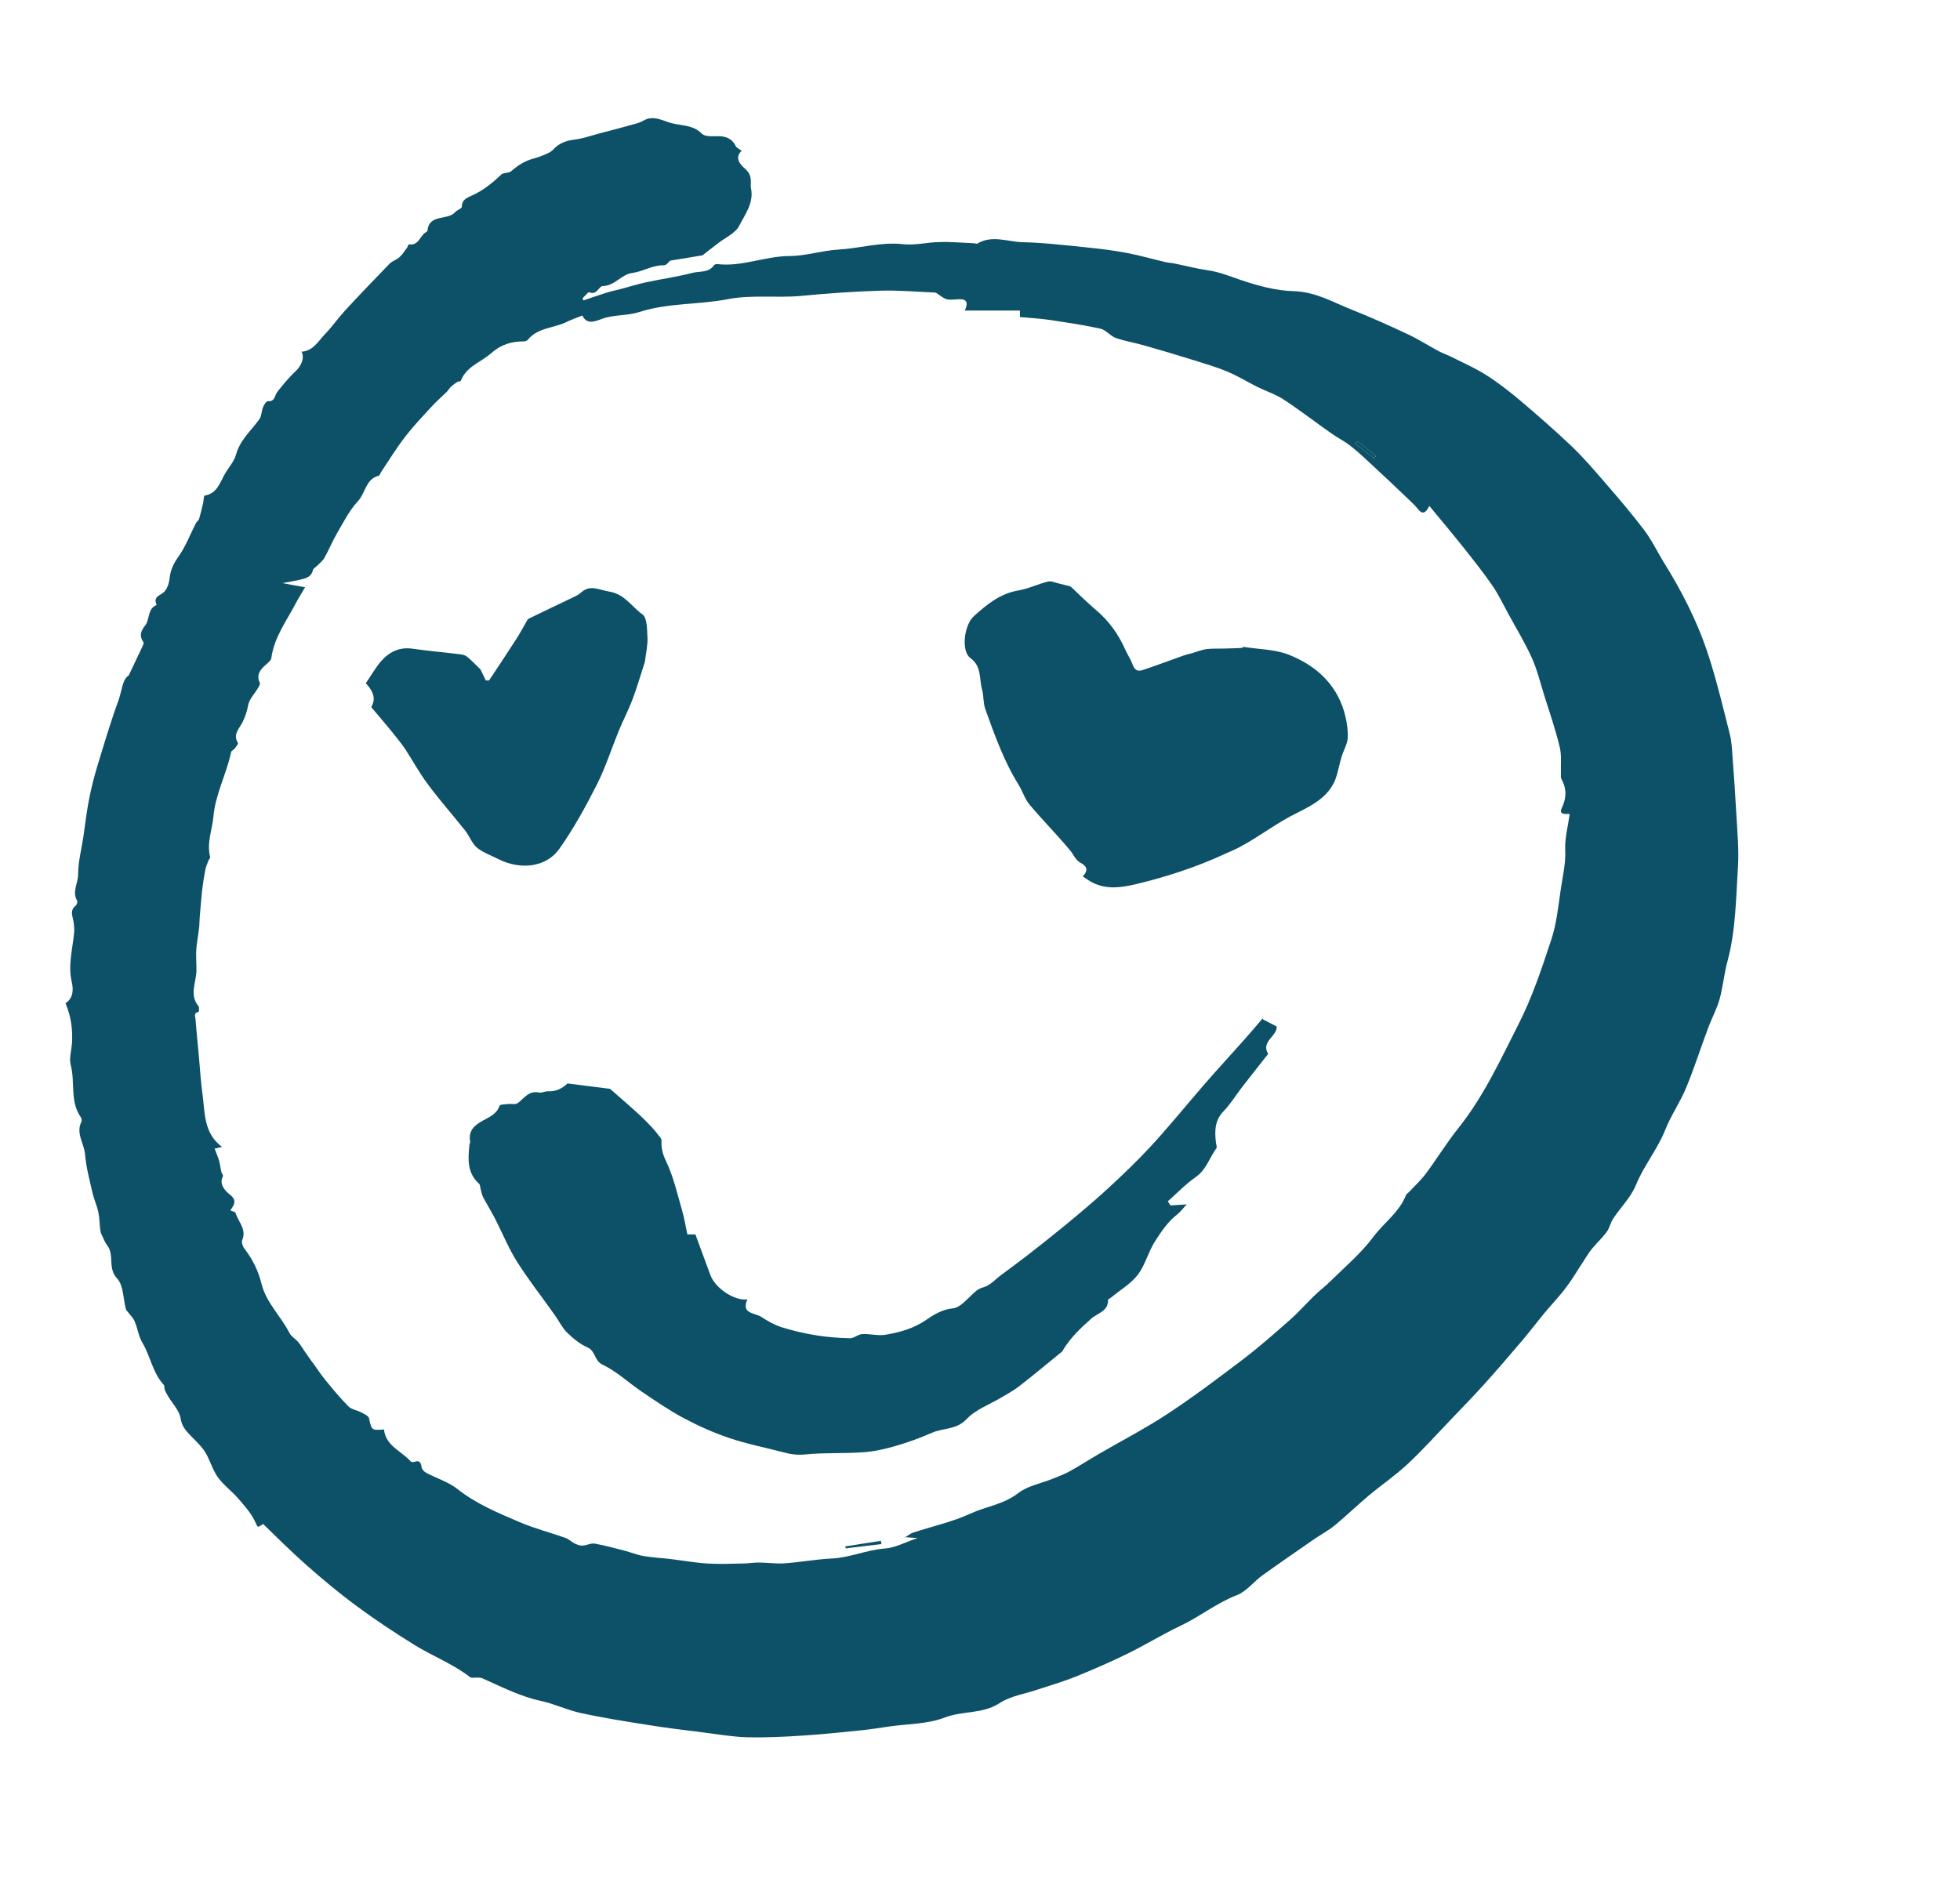
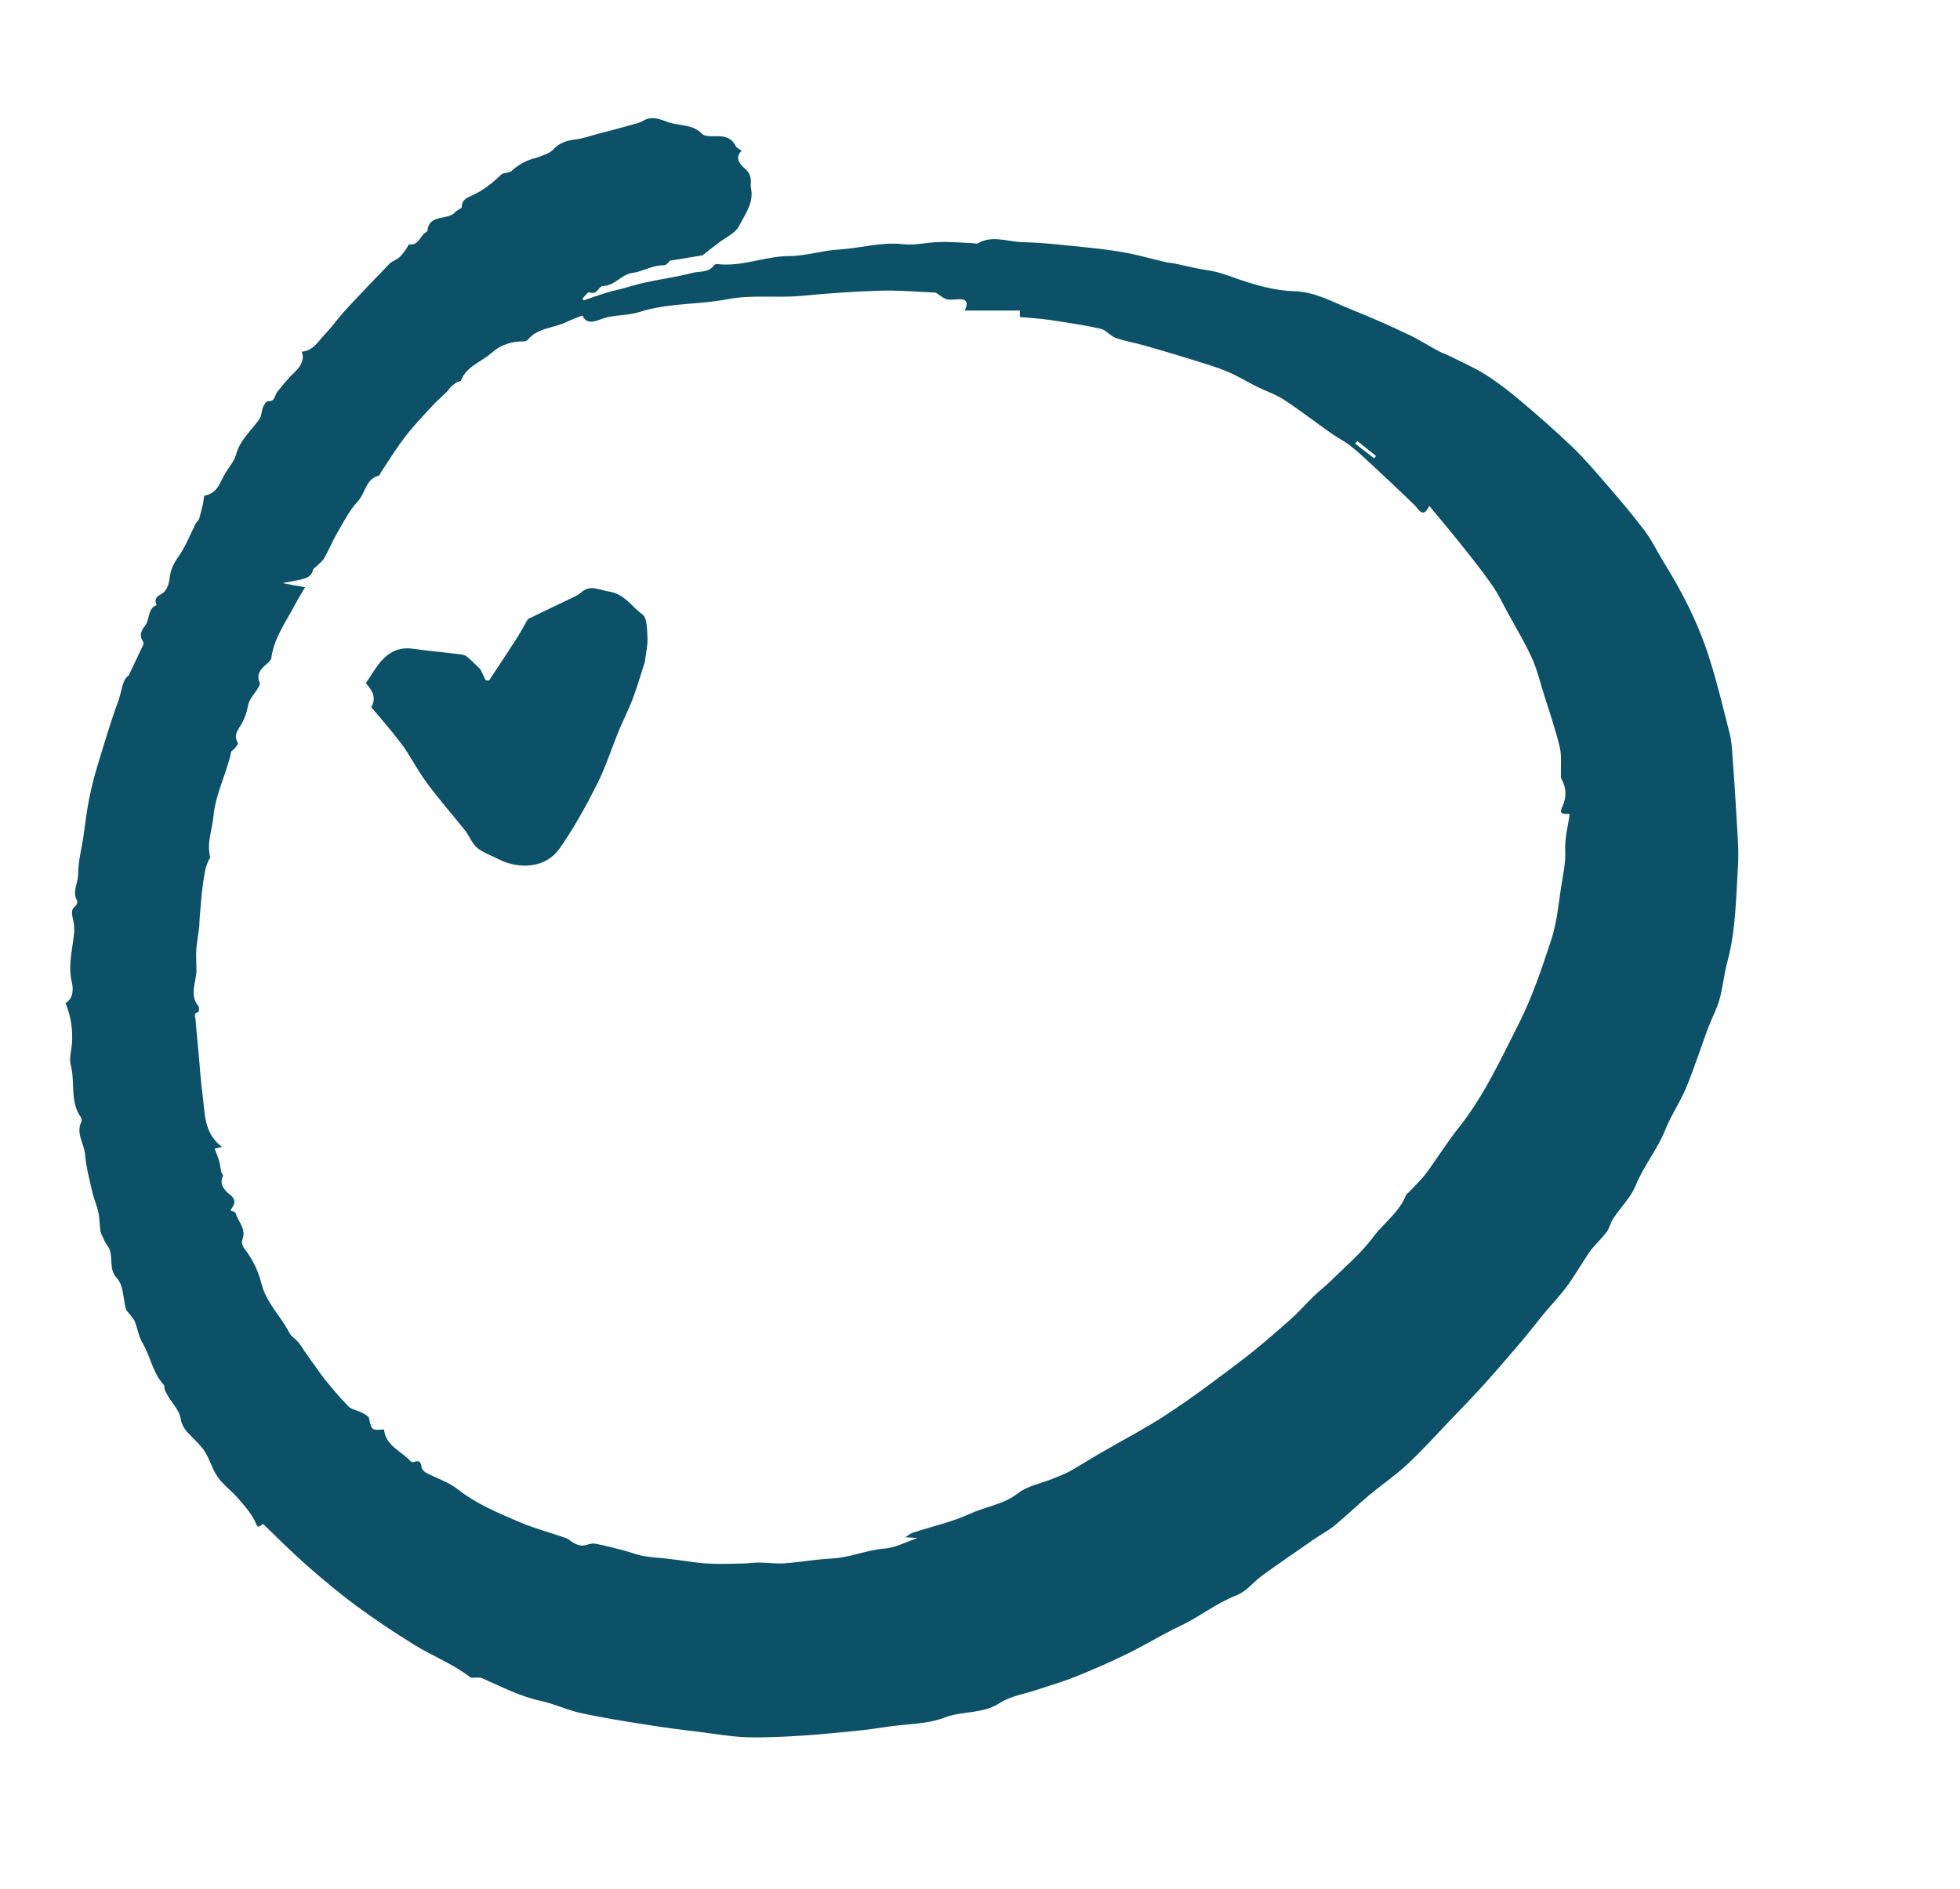
<svg xmlns="http://www.w3.org/2000/svg" viewBox="0 0 127.2 122.64" version="1.1" id="Smiley_x5F_3_x5F_B2C_xA0_Bild">
  <defs>
    <style>
      .st0 {
        fill: #0c5167;
      }
    </style>
  </defs>
  <path d="M17.04,98.95c-.38.25-.29.2-.51-.23-.27-.54-.69-1.01-1.09-1.47-.42-.48-.95-.86-1.31-1.37-.35-.49-.5-1.12-.83-1.64-.25-.4-.63-.73-.96-1.08-.3-.31-.54-.59-.62-1.09-.08-.5-.51-.94-.79-1.4-.09-.15-.18-.3-.24-.47-.04-.09,0-.23-.05-.29-.73-.78-.87-1.86-1.4-2.75-.25-.42-.31-.94-.5-1.39-.09-.21-.28-.39-.42-.58-.05-.07-.13-.13-.15-.21-.18-.68-.15-1.54-.57-1.99-.63-.67-.16-1.51-.63-2.13-.16-.21-.26-.47-.37-.71-.05-.09-.08-.2-.09-.3-.05-.39-.05-.79-.13-1.18-.09-.41-.27-.8-.37-1.21-.19-.84-.42-1.68-.49-2.53-.06-.71-.61-1.36-.24-2.11.04-.08.02-.22-.03-.29-.73-1.03-.36-2.28-.66-3.4-.11-.42.04-.92.08-1.38.06-.89-.05-1.76-.42-2.63.49-.3.53-.86.41-1.36-.26-1.1.05-2.14.15-3.21.02-.24,0-.49-.04-.73-.06-.36-.25-.72.13-1.02.08-.06.15-.25.11-.32-.35-.59.06-1.15.06-1.73,0-.81.22-1.62.34-2.43.12-.81.21-1.63.37-2.44.14-.7.31-1.4.52-2.09.44-1.45.87-2.9,1.39-4.33.22-.61.25-1.37.66-1.61.35-.73.59-1.24.83-1.75.06-.13.18-.34.13-.41-.29-.42-.18-.72.12-1.1.3-.39.13-1.08.74-1.32-.28-.58.29-.61.52-.89.19-.22.29-.57.32-.87.06-.53.26-.94.58-1.39.46-.65.75-1.43,1.12-2.15.05-.1.17-.18.21-.28.1-.34.18-.68.26-1.02.04-.17.04-.49.1-.5.84-.14,1-.88,1.34-1.45.24-.4.58-.78.7-1.22.26-.95.99-1.55,1.52-2.3.14-.21.13-.52.23-.77.06-.15.22-.4.31-.39.48.05.43-.37.61-.59.37-.47.75-.94,1.18-1.34.39-.36.61-.88.4-1.28.77-.05,1.09-.7,1.54-1.16.46-.48.84-1.03,1.29-1.52.95-1.03,1.92-2.04,2.89-3.04.17-.17.44-.24.63-.41.19-.17.33-.39.48-.6.06-.08.11-.24.14-.24.64.11.71-.57,1.11-.79.03-.02.08-.05.09-.08.1-1.14,1.31-.65,1.8-1.22.12-.14.43-.23.43-.34,0-.48.36-.6.66-.74.73-.33,1.33-.81,1.9-1.36.15-.14.49-.08.65-.22.42-.37.87-.66,1.42-.81.27-.07.54-.17.8-.28.18-.08.37-.17.49-.3.38-.42.84-.59,1.4-.66.53-.06,1.05-.25,1.58-.39.69-.18,1.38-.36,2.06-.55.28-.08.57-.14.81-.28.64-.39,1.25-.01,1.79.14.67.19,1.45.11,2.02.7.19.19.63.17.96.16.54-.01.97.11,1.23.63.06.13.24.2.39.32-.51.48-.04.93.23,1.17.33.29.37.56.37.92,0,.1-.02.2,0,.3.22.97-.37,1.72-.76,2.48-.24.48-.89.76-1.37,1.13-.32.25-.64.49-.95.74-.02.01-.03.04-.04.04-.69.12-1.38.23-2.12.35-.08.07-.25.31-.4.3-.74-.02-1.36.41-2.06.5-.71.09-1.13.84-1.92.85-.24,0-.37.62-.87.4-.07-.03-.29.26-.44.4.02.04.05.09.07.13.49-.17.99-.34,1.49-.5.32-.1.65-.17.97-.25.53-.14,1.05-.31,1.58-.42,1.01-.22,2.04-.36,3.04-.62.46-.12,1.02.01,1.37-.47.04-.06.14-.11.21-.1,1.6.2,3.1-.51,4.69-.52,1.07,0,2.13-.36,3.2-.42,1.4-.08,2.75-.51,4.18-.35.79.09,1.6-.13,2.4-.14.73-.02,1.47.05,2.2.08.08,0,.18.05.23.02.95-.57,1.94-.12,2.91-.09,1.4.03,2.8.2,4.19.34.89.09,1.78.2,2.66.37.83.16,1.65.4,2.48.59.19.04.39.05.58.09.7.14,1.4.33,2.11.43.74.1,1.42.38,2.12.62,1.12.38,2.31.71,3.48.74,1.43.04,2.57.73,3.81,1.22,1.23.49,2.44,1.03,3.64,1.6.68.32,1.31.73,1.97,1.08.27.14.57.24.84.38.76.38,1.56.73,2.27,1.19.78.5,1.52,1.08,2.23,1.68,1.12.95,2.23,1.92,3.3,2.94.77.74,1.47,1.56,2.17,2.37.86.99,1.71,1.99,2.5,3.03.49.64.84,1.38,1.26,2.07,1.23,1.96,2.27,4.02,2.97,6.22.52,1.62.91,3.28,1.33,4.93.12.46.15.94.18,1.41.1,1.3.19,2.61.26,3.91.06,1.11.17,2.23.1,3.33-.13,2.05-.14,4.13-.68,6.14-.22.8-.29,1.65-.51,2.45-.17.62-.49,1.2-.72,1.81-.49,1.3-.91,2.63-1.44,3.92-.39.95-.99,1.81-1.37,2.76-.5,1.27-1.39,2.32-1.91,3.6-.32.78-.98,1.43-1.46,2.15-.18.27-.24.62-.43.88-.29.39-.66.73-.97,1.11-.19.23-.34.5-.51.75-.38.57-.72,1.17-1.14,1.72-.43.58-.94,1.11-1.4,1.66-.52.63-1.01,1.28-1.54,1.9-.79.93-1.59,1.86-2.41,2.77-.66.73-1.35,1.44-2.03,2.15-.96,1-1.88,2.03-2.89,2.98-.8.75-1.71,1.37-2.55,2.07-.75.63-1.45,1.31-2.2,1.93-.44.36-.96.63-1.43.96-1.09.76-2.19,1.51-3.27,2.29-.57.41-1.04,1.05-1.67,1.29-1.32.51-2.42,1.41-3.68,2-1.16.55-2.25,1.23-3.4,1.79-1.09.54-2.21,1.02-3.33,1.48-.82.33-1.68.58-2.53.86-.82.28-1.74.41-2.44.87-1.12.73-2.42.49-3.6.95-1.1.42-2.37.4-3.56.57-.58.08-1.17.18-1.75.24-1.29.13-2.57.27-3.86.35-1.21.08-2.42.14-3.63.11-.97-.03-1.93-.2-2.89-.32-1.22-.15-2.45-.3-3.67-.5-1.41-.22-2.83-.45-4.22-.75-.88-.19-1.72-.6-2.6-.79-1.36-.29-2.57-.93-3.83-1.48-.12-.05-.28-.02-.43-.03-.11,0-.26.03-.33-.03-1.12-.87-2.45-1.37-3.64-2.11-1.27-.79-2.53-1.62-3.73-2.51-1.14-.84-2.23-1.75-3.29-2.69-.94-.83-1.83-1.72-2.78-2.64ZM58.71,99.81c.25-.15.38-.27.54-.32,1.24-.41,2.54-.69,3.71-1.23,1.02-.47,2.17-.6,3.11-1.33.63-.49,1.52-.64,2.3-.96.37-.15.74-.29,1.08-.48.63-.35,1.23-.74,1.85-1.1,1.49-.87,3.03-1.66,4.47-2.61,1.66-1.09,3.25-2.29,4.83-3.49,1.07-.81,2.08-1.7,3.09-2.59.56-.49,1.05-1.05,1.58-1.57.35-.34.74-.63,1.08-.97.94-.93,1.98-1.8,2.76-2.85.69-.93,1.7-1.61,2.14-2.74.03-.08.14-.13.21-.21.36-.39.76-.75,1.07-1.17.73-.98,1.37-2.03,2.13-2.98,1.64-2.06,2.73-4.44,3.9-6.75.88-1.73,1.5-3.6,2.11-5.45.35-1.05.46-2.18.62-3.28.12-.84.33-1.66.29-2.53-.04-.77.18-1.56.29-2.36-.4,0-.71.02-.5-.42.3-.63.31-1.24-.04-1.86-.04-.08-.03-.19-.03-.29-.02-.6.06-1.22-.08-1.79-.28-1.16-.67-2.29-1.03-3.43-.24-.78-.44-1.59-.77-2.33-.44-.97-.99-1.89-1.51-2.83-.35-.64-.66-1.31-1.08-1.91-.61-.88-1.28-1.72-1.95-2.56-.68-.86-1.4-1.7-2.12-2.58-.24.48-.45.58-.75.19-.16-.21-.37-.39-.56-.58-.76-.73-1.52-1.45-2.3-2.17-.49-.45-.97-.92-1.5-1.33-.39-.31-.84-.53-1.25-.82-1.03-.72-2.02-1.49-3.07-2.18-.53-.35-1.15-.55-1.72-.83-.66-.33-1.29-.72-1.96-1-.72-.3-1.47-.52-2.21-.75-1.05-.33-2.11-.64-3.16-.94-.62-.18-1.26-.28-1.86-.49-.37-.13-.65-.53-1.02-.61-1.1-.24-2.21-.4-3.33-.57-.63-.09-1.26-.12-1.88-.18v-.42h-3.58c.29-.62.04-.78-.49-.73-.22.02-.45.04-.66,0-.18-.04-.33-.17-.49-.27-.1-.06-.2-.17-.3-.17-1.19-.05-2.39-.16-3.58-.12-1.71.05-3.42.18-5.13.34-1.57.14-3.15-.09-4.73.21-1.9.37-3.88.23-5.76.84-.75.24-1.61.16-2.35.42-.6.22-1.03.39-1.33-.2-.36.15-.69.26-1,.41-.83.42-1.89.36-2.54,1.17-.05.06-.17.1-.25.1-.81,0-1.47.19-2.14.78-.66.58-1.59.84-1.95,1.77-.02.05-.17.05-.24.09-.14.09-.28.19-.4.3-.11.1-.18.24-.28.34-.35.34-.72.66-1.04,1.02-.57.62-1.16,1.24-1.67,1.91-.55.71-1.02,1.48-1.52,2.23-.07.1-.11.26-.19.28-.84.22-.85,1.12-1.33,1.64-.56.6-.94,1.36-1.36,2.08-.3.52-.53,1.08-.82,1.6-.11.2-.3.34-.46.51-.1.1-.26.18-.29.29-.11.48-.5.55-.88.64-.31.07-.62.12-1.09.21.57.11.99.19,1.46.27-.22.38-.43.71-.61,1.05-.6,1.15-1.4,2.2-1.58,3.54-.02.16-.21.31-.35.43-.36.32-.65.65-.4,1.18.04.08-.05.23-.11.33-.22.38-.58.74-.65,1.14-.07.39-.18.72-.35,1.07-.2.41-.66.8-.31,1.36.04.06-.12.25-.2.36-.07.09-.22.15-.24.24-.3,1.42-1.02,2.72-1.15,4.19-.08.87-.45,1.72-.21,2.62.02.07-.09.16-.12.25-.08.21-.17.42-.21.65-.08.44-.15.88-.2,1.33-.06.57-.1,1.13-.15,1.7-.02.2-.01.4-.03.6-.07.64-.22,1.28-.2,1.92,0,.3.02.59.02.89,0,.77-.49,1.6.13,2.34.07.08.03.37,0,.38-.34.06-.2.31-.19.48.06.81.15,1.62.22,2.43.07.8.12,1.61.23,2.41.17,1.22.06,2.54,1.27,3.44-.21.05-.36.08-.48.11.1.28.21.52.28.76.07.24.1.5.15.74.02.1.14.23.11.29-.29.54.19.99.42,1.17.52.4.31.68.06,1.05.13.06.31.09.34.17.17.58.73,1.05.43,1.76-.06.14.03.41.14.55.53.68.91,1.46,1.11,2.28.31,1.25,1.26,2.1,1.81,3.19.12.23.38.38.56.58.16.19.29.41.43.62.14.2.28.4.42.6.32.41.58.84.9,1.23.49.6.98,1.2,1.53,1.75.2.2.56.24.84.39.18.1.46.22.49.38.17.76.16.79.97.72.11,1.07,1.13,1.4,1.73,2.07.04.05.16.06.22.04.33-.12.45,0,.49.34.02.14.18.31.33.38.66.35,1.42.58,2,1.04,1.23.97,2.64,1.55,4.04,2.15.96.41,1.98.67,2.97,1.02.22.08.4.27.61.37.15.07.33.14.49.13.27-.01.54-.17.79-.13.64.11,1.27.29,1.91.45.43.11.85.29,1.29.36.56.1,1.13.12,1.7.19.8.09,1.59.24,2.38.29.79.05,1.58.02,2.37,0,.35,0,.7-.07,1.04-.06.54,0,1.09.09,1.63.05,1.02-.07,2.02-.26,3.04-.31,1.19-.05,2.28-.56,3.47-.65.69-.05,1.35-.42,2.13-.68-.3-.02-.5-.04-.85-.06ZM88.09,28.63c-.05.06-.09.11-.14.17.41.32.82.63,1.23.95.04-.05.08-.1.12-.15-.4-.32-.81-.65-1.21-.97Z" class="st0" />
-   <path d="M88.09,28.63c.4.32.81.65,1.21.97-.04.05-.08.1-.12.15-.41-.32-.82-.63-1.23-.95.05-.06.09-.11.14-.17Z" class="st0" />
-   <path d="M81.98,66.18c.29.15.55.29.87.45.08.6-1.05.98-.55,1.78-.56.71-1.1,1.4-1.64,2.09-.42.54-.78,1.14-1.25,1.63-.59.6-.58,1.3-.5,2.03.01.13.09.3.03.38-.45.62-.65,1.38-1.33,1.86-.66.46-1.22,1.05-1.82,1.58l.17.27c.3-.02.6-.04,1.05-.07-.23.25-.39.48-.61.65-.62.49-1.02,1.09-1.45,1.76-.44.7-.62,1.5-1.08,2.12-.44.6-1.15,1.01-1.74,1.5-.07.06-.22.12-.22.17.02.75-.68.85-1.08,1.21-.68.6-1.33,1.22-1.81,1.99-.03.05-.04.12-.09.15-.92.75-1.84,1.52-2.78,2.25-.37.29-.79.51-1.19.75-.75.45-1.65.77-2.22,1.38-.67.72-1.53.57-2.27.9-.77.34-1.57.63-2.38.86-.67.2-1.37.35-2.07.4-1.24.09-2.5.02-3.74.14-.51.05-.95,0-1.41-.13-1.18-.31-2.38-.54-3.53-.93-1.01-.34-2-.78-2.94-1.28-.96-.51-1.86-1.13-2.76-1.74-.85-.57-1.61-1.31-2.53-1.74-.56-.27-.45-.9-.99-1.13-.49-.21-.94-.59-1.33-.97-.32-.32-.52-.76-.79-1.13-.81-1.15-1.69-2.26-2.44-3.45-.55-.87-.94-1.84-1.41-2.76-.25-.48-.53-.94-.79-1.42-.08-.15-.11-.34-.16-.51-.04-.13-.03-.3-.11-.38-.77-.69-.72-1.57-.63-2.47,0-.1.07-.2.05-.29-.13-.72.33-1.07.87-1.36.42-.23.86-.42,1.04-.94.03-.09.34-.09.52-.11.23-.03.52.05.67-.07.42-.32.71-.82,1.37-.68.18.04.39-.09.58-.08.46.03.92-.16,1.27-.51.93.12,1.81.23,2.76.35.53.47,1.17,1.01,1.79,1.58.33.29.63.61.94.93.15.16.29.34.42.51.08.1.2.22.19.33-.02.48.06.86.29,1.33.48,1,.73,2.12,1.04,3.19.15.51.23,1.03.35,1.58h.52c.33.9.65,1.77.97,2.63.31.85,1.54,1.69,2.4,1.59-.41.95.48.86.9,1.13.41.27.85.52,1.31.67.74.23,1.5.41,2.26.53.72.12,1.46.17,2.2.19.26,0,.52-.26.79-.27.5-.03,1.03.13,1.52.04.94-.16,1.83-.4,2.67-.99.43-.3,1.02-.66,1.69-.72.41-.03.82-.49,1.17-.82.25-.24.44-.45.82-.55.43-.12.77-.52,1.15-.8.58-.43,1.16-.86,1.73-1.3.81-.63,1.61-1.26,2.4-1.91.94-.78,1.88-1.56,2.78-2.39.99-.91,1.96-1.84,2.87-2.83,1.19-1.3,2.3-2.67,3.45-4,.84-.96,1.7-1.89,2.54-2.84.41-.46.81-.93,1.19-1.38Z" class="st0" />
-   <path d="M70.28,56.88c.37-.4.25-.66-.15-.87-.33-.17-.44-.52-.66-.78-.84-1.02-1.78-1.96-2.63-2.97-.32-.37-.47-.88-.73-1.31-.96-1.54-1.56-3.24-2.17-4.93-.14-.4-.09-.86-.21-1.28-.19-.69-.01-1.49-.76-2.03-.6-.44-.41-2.13.23-2.71.84-.76,1.7-1.47,2.88-1.67.66-.11,1.28-.42,1.93-.58.2-.05.45.06.68.12.24.05.47.12.79.2.49.46,1.05,1.02,1.65,1.53.83.7,1.44,1.55,1.88,2.53.15.34.37.66.5,1.02.12.34.32.45.63.35.73-.24,1.45-.51,2.18-.77.33-.12.66-.25,1.01-.32.31-.09.62-.22.93-.27.38-.05.77-.03,1.16-.04.39-.01.78-.02,1.18-.04.03,0,.07-.07.09-.07.99.16,2.04.15,2.95.51,1.69.67,3.02,1.82,3.58,3.65.16.54.26,1.13.25,1.7-.01.42-.27.84-.4,1.26-.12.4-.2.81-.32,1.22-.37,1.33-1.56,1.93-2.6,2.45-1.29.63-2.4,1.51-3.65,2.18-.33.18-.68.32-1.03.48-1.84.85-3.77,1.48-5.74,1.95-.92.22-1.89.37-2.81-.09-.21-.1-.4-.25-.65-.41Z" class="st0" />
  <path d="M24.08,45.93c.23-.41.33-.86-.34-1.58.31-.45.59-.94.94-1.37.54-.64,1.21-1,2.1-.87,1.05.15,2.1.24,3.15.37.15.02.31.08.42.18.28.24.54.51.83.79.09.19.22.46.35.72.07,0,.14,0,.21,0,.58-.88,1.17-1.76,1.74-2.65.25-.38.46-.78.69-1.18.04-.07.08-.15.14-.18.92-.45,1.85-.89,2.77-1.33.21-.1.44-.2.61-.35.61-.57,1.19-.18,1.84-.08,1.01.16,1.46.98,2.16,1.48.32.23.3,1,.33,1.53.02.49-.1,1-.16,1.49,0,.08-.04.15-.06.22-.25.78-.48,1.57-.77,2.33-.26.68-.61,1.34-.88,2.01-.48,1.17-.86,2.38-1.43,3.5-.72,1.42-1.5,2.84-2.42,4.14-.86,1.22-2.54,1.38-3.95.67-.47-.24-1-.42-1.39-.74-.33-.28-.49-.75-.76-1.1-.81-1.02-1.67-1.99-2.44-3.03-.55-.73-.98-1.54-1.48-2.3-.23-.34-.5-.66-.75-.98-.23-.29-.48-.58-.72-.87-.22-.27-.45-.53-.72-.85Z" class="st0" />
-   <path d="M57.2,100.23c-.77.09-1.55.19-2.32.28,0-.04-.01-.09-.02-.13.77-.12,1.54-.24,2.31-.36.01.07.02.14.03.2Z" class="st0" />
</svg>